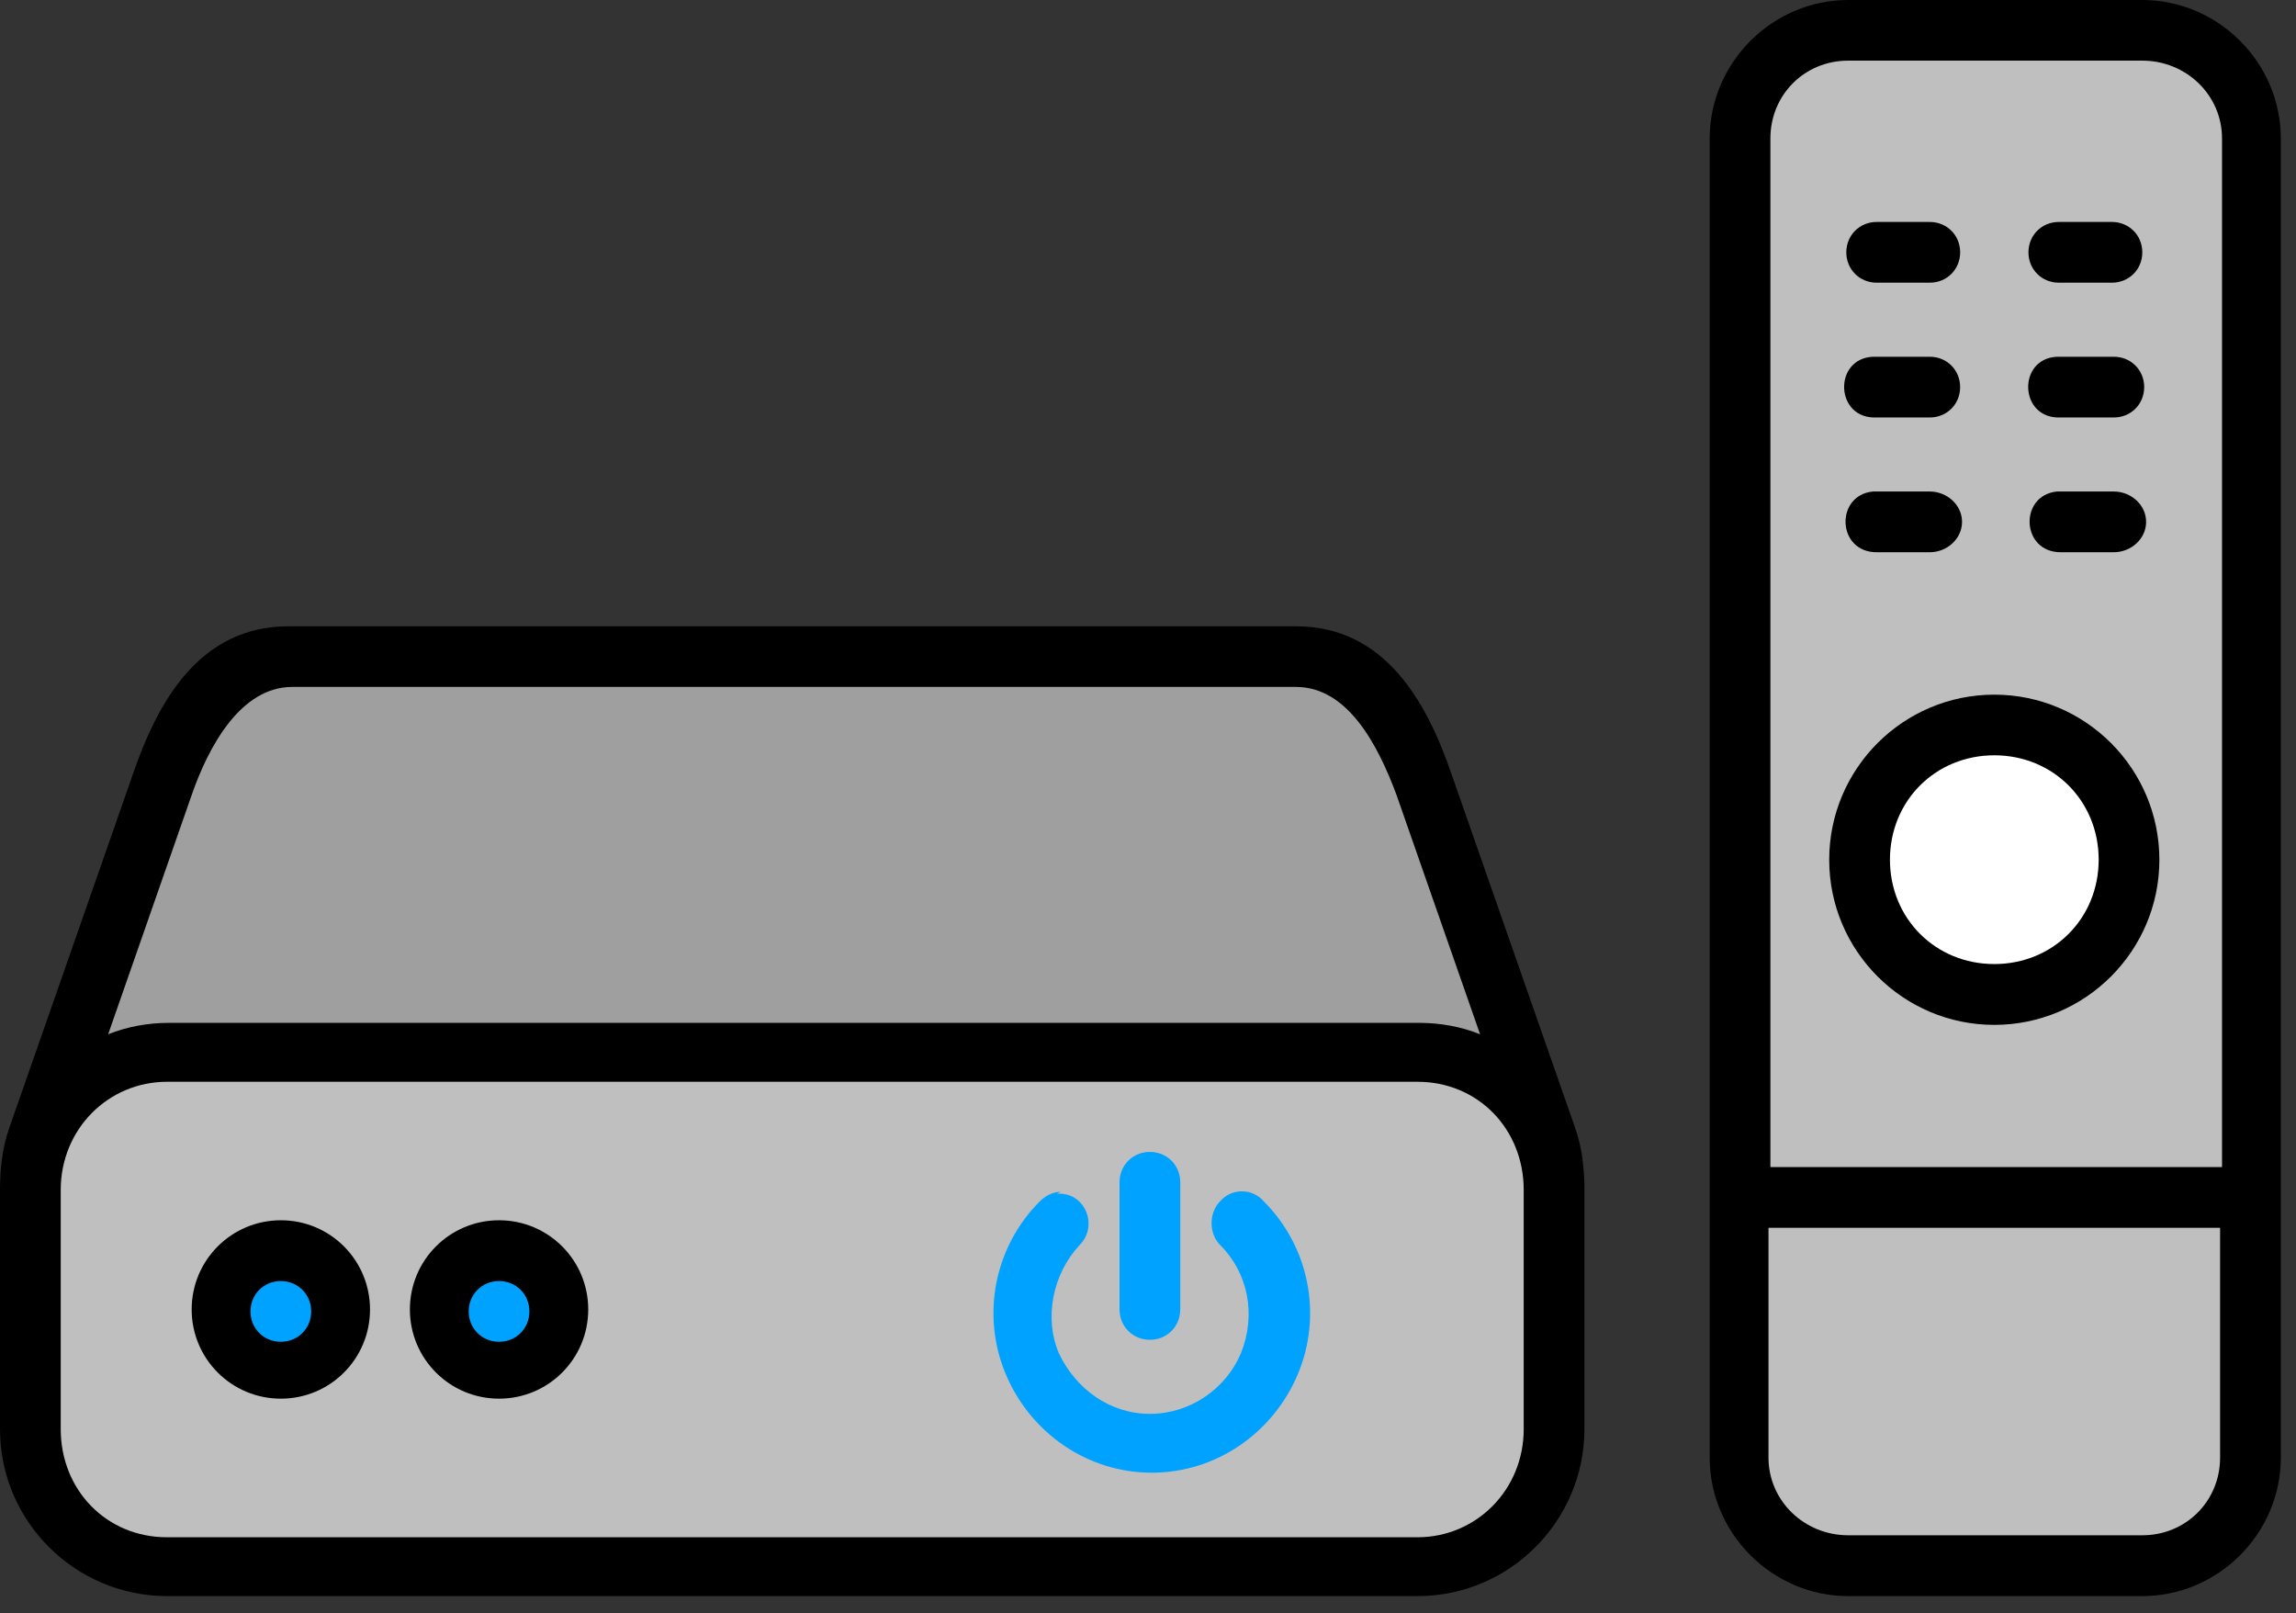
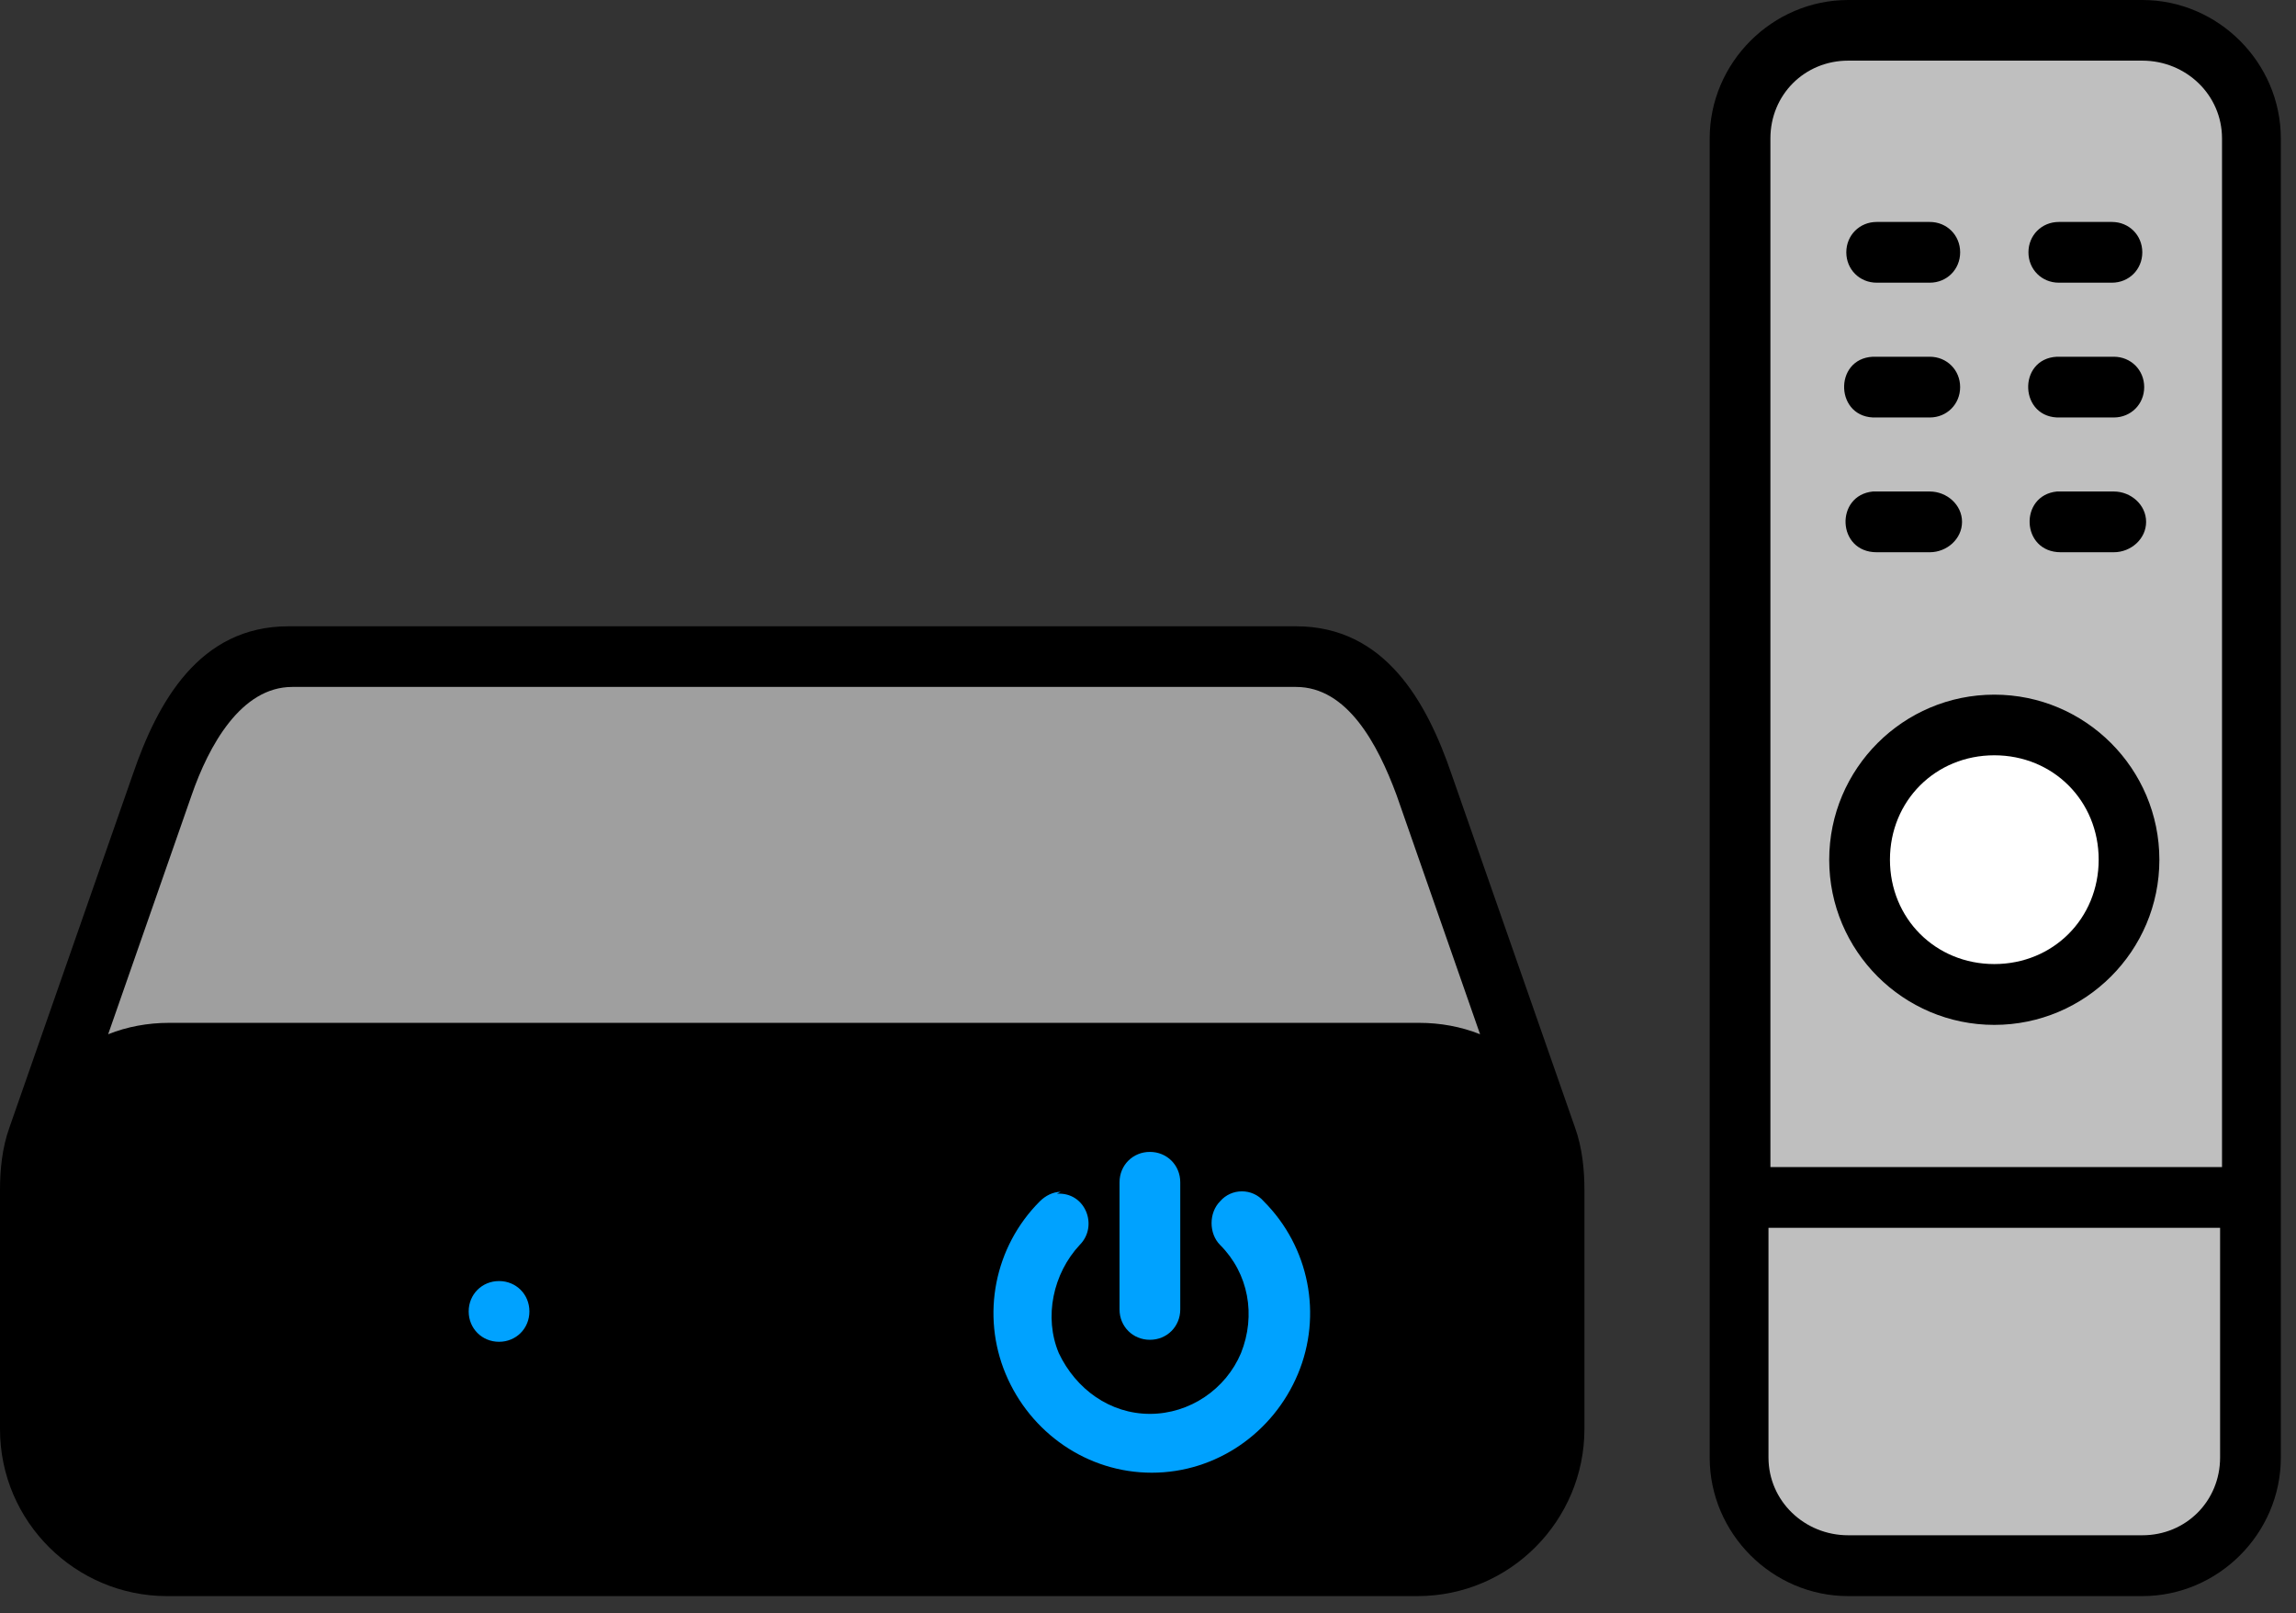
<svg xmlns="http://www.w3.org/2000/svg" width="121" height="85" viewBox="0 0 121 85" fill="none">
  <rect x="0" y="0" width="121" height="85" fill="#333333" stroke="none" />
  <path d="M15.2 33C10.5 33 8.3 37 7 40.8L0.5 59.4C0.1 60.5 0 61.7 0 62.7V75.3C0 80.2 4 84.1 8.8 84.1H74.7C79.6 84.1 83.5 80.1 83.5 75.3V62.7C83.5 61.7 83.4 60.5 83 59.4L76.5 40.8C75.2 37 73 33 68.3 33H15.2Z" fill="black" />
  <path d="M97.401 0C93.401 0 90.101 3.3 90.101 7.3V76.8C90.101 80.8 93.401 84.1 97.401 84.1H112.901C116.901 84.1 120.201 80.8 120.201 76.8V7.3C120.201 3.3 116.901 0 112.901 0H97.401Z" fill="black" />
-   <path d="M8.8 57H74.7C77.9 57 80.3 59.5 80.3 62.7V75.3C80.3 78.5 77.8 81 74.7 81H8.8C5.6 81 3.2 78.5 3.2 75.3V62.7C3.2 59.5 5.7 57 8.8 57Z" fill="#BFBFBF" />
  <path d="M15.2 36.195H68.3C71 36.195 72.6 39.195 73.6 41.895L78 54.495C77 54.095 75.9 53.895 74.8 53.895H8.9C7.8 53.895 6.7 54.095 5.7 54.495L10.1 41.895C11 39.295 12.7 36.195 15.4 36.195H15.2Z" fill="#9F9F9F" />
  <path d="M14.801 64.297C12.201 64.297 10.101 66.397 10.101 68.997C10.101 71.597 12.201 73.697 14.801 73.697C17.401 73.697 19.5 71.597 19.5 68.997C19.5 66.397 17.401 64.297 14.801 64.297Z" fill="black" />
-   <path d="M14.8 67.5C15.7 67.5 16.4 68.2 16.4 69.1C16.4 70 15.7 70.7 14.8 70.7C13.9 70.7 13.2 70 13.2 69.1C13.2 68.2 13.9 67.5 14.8 67.5Z" fill="#00A2FF" />
  <path d="M26.301 64.297C23.701 64.297 21.601 66.397 21.601 68.997C21.601 71.597 23.701 73.697 26.301 73.697C28.901 73.697 31 71.597 31 68.997C31 66.397 28.901 64.297 26.301 64.297Z" fill="black" />
  <path d="M26.3 67.5C27.2 67.5 27.9 68.2 27.9 69.1C27.9 70 27.2 70.7 26.3 70.7C25.4 70.7 24.7 70 24.7 69.1C24.7 68.2 25.4 67.5 26.3 67.5Z" fill="#00A2FF" />
  <path d="M97.401 3.195H112.901C115.201 3.195 117.101 4.995 117.101 7.295V61.495H93.301V7.295C93.301 4.995 95.101 3.195 97.401 3.195Z" fill="#BFBFBF" />
  <path d="M93.2 64.695H117V76.795C117 79.095 115.2 80.895 112.9 80.895H97.4C95.1 80.895 93.2 79.095 93.2 76.795V64.695Z" fill="#BFBFBF" />
  <path d="M105.1 36.602C100.3 36.602 96.4 40.502 96.4 45.302C96.4 50.102 100.3 54.002 105.1 54.002C109.9 54.002 113.8 50.102 113.8 45.302C113.8 40.502 109.9 36.602 105.1 36.602Z" fill="black" />
  <path d="M105.101 39.797C108.201 39.797 110.601 42.197 110.601 45.297C110.601 48.397 108.201 50.797 105.101 50.797C102.001 50.797 99.601 48.397 99.601 45.297C99.601 42.197 102.001 39.797 105.101 39.797Z" fill="white" />
  <path d="M98.901 11.695C98.001 11.695 97.301 12.395 97.301 13.295C97.301 14.195 98.001 14.895 98.901 14.895H101.701C102.601 14.895 103.301 14.195 103.301 13.295C103.301 12.395 102.601 11.695 101.701 11.695H98.901Z" fill="black" />
  <path d="M108.5 11.695C107.6 11.695 106.9 12.395 106.9 13.295C106.9 14.195 107.6 14.895 108.5 14.895H111.3C112.2 14.895 112.9 14.195 112.9 13.295C112.9 12.395 112.2 11.695 111.3 11.695H108.5Z" fill="black" />
  <path d="M98.7 18.797C96.6 18.897 96.7 22.097 98.9 21.997H101.7C102.6 21.997 103.3 21.297 103.3 20.397C103.3 19.497 102.6 18.797 101.7 18.797H98.9C98.9 18.797 98.8 18.797 98.7 18.797Z" fill="black" />
  <path d="M108.4 18.797C106.3 18.897 106.4 22.097 108.6 21.997H111.4C112.3 21.997 113 21.297 113 20.397C113 19.497 112.3 18.797 111.4 18.797H108.6C108.6 18.797 108.5 18.797 108.4 18.797Z" fill="black" />
  <path d="M98.7 25.898C96.7 26.098 96.8 29.098 98.9 29.098H101.7C102.6 29.098 103.4 28.398 103.4 27.498C103.4 26.598 102.6 25.898 101.7 25.898H98.9C98.9 25.898 98.8 25.898 98.7 25.898Z" fill="black" />
  <path d="M108.4 25.898C106.4 26.098 106.501 29.098 108.601 29.098H111.4C112.3 29.098 113.101 28.398 113.101 27.498C113.101 26.598 112.3 25.898 111.4 25.898H108.601C108.601 25.898 108.5 25.898 108.4 25.898Z" fill="black" />
  <path d="M55.9 62.798C55.5 62.798 55.1 62.998 54.8 63.298C52.4 65.698 51.7 69.298 53 72.398C54.3 75.498 57.3 77.598 60.7 77.598C64.1 77.598 67.1 75.498 68.4 72.398C69.7 69.298 69 65.698 66.6 63.298C66 62.598 64.9 62.598 64.3 63.298C63.7 63.898 63.7 64.998 64.3 65.598C65.8 67.098 66.2 69.298 65.4 71.298C64.6 73.198 62.7 74.498 60.6 74.498C58.5 74.498 56.7 73.198 55.8 71.298C55 69.398 55.5 67.098 56.9 65.598C57.9 64.598 57.2 62.798 55.7 62.898L55.9 62.798Z" fill="#00A2FF" />
  <path d="M60.6 60.695C59.7 60.695 59 61.395 59 62.295V68.995C59 69.895 59.7 70.595 60.6 70.595C61.5 70.595 62.2 69.895 62.2 68.995V62.295C62.2 61.395 61.5 60.695 60.6 60.695Z" fill="#00A2FF" />
</svg>